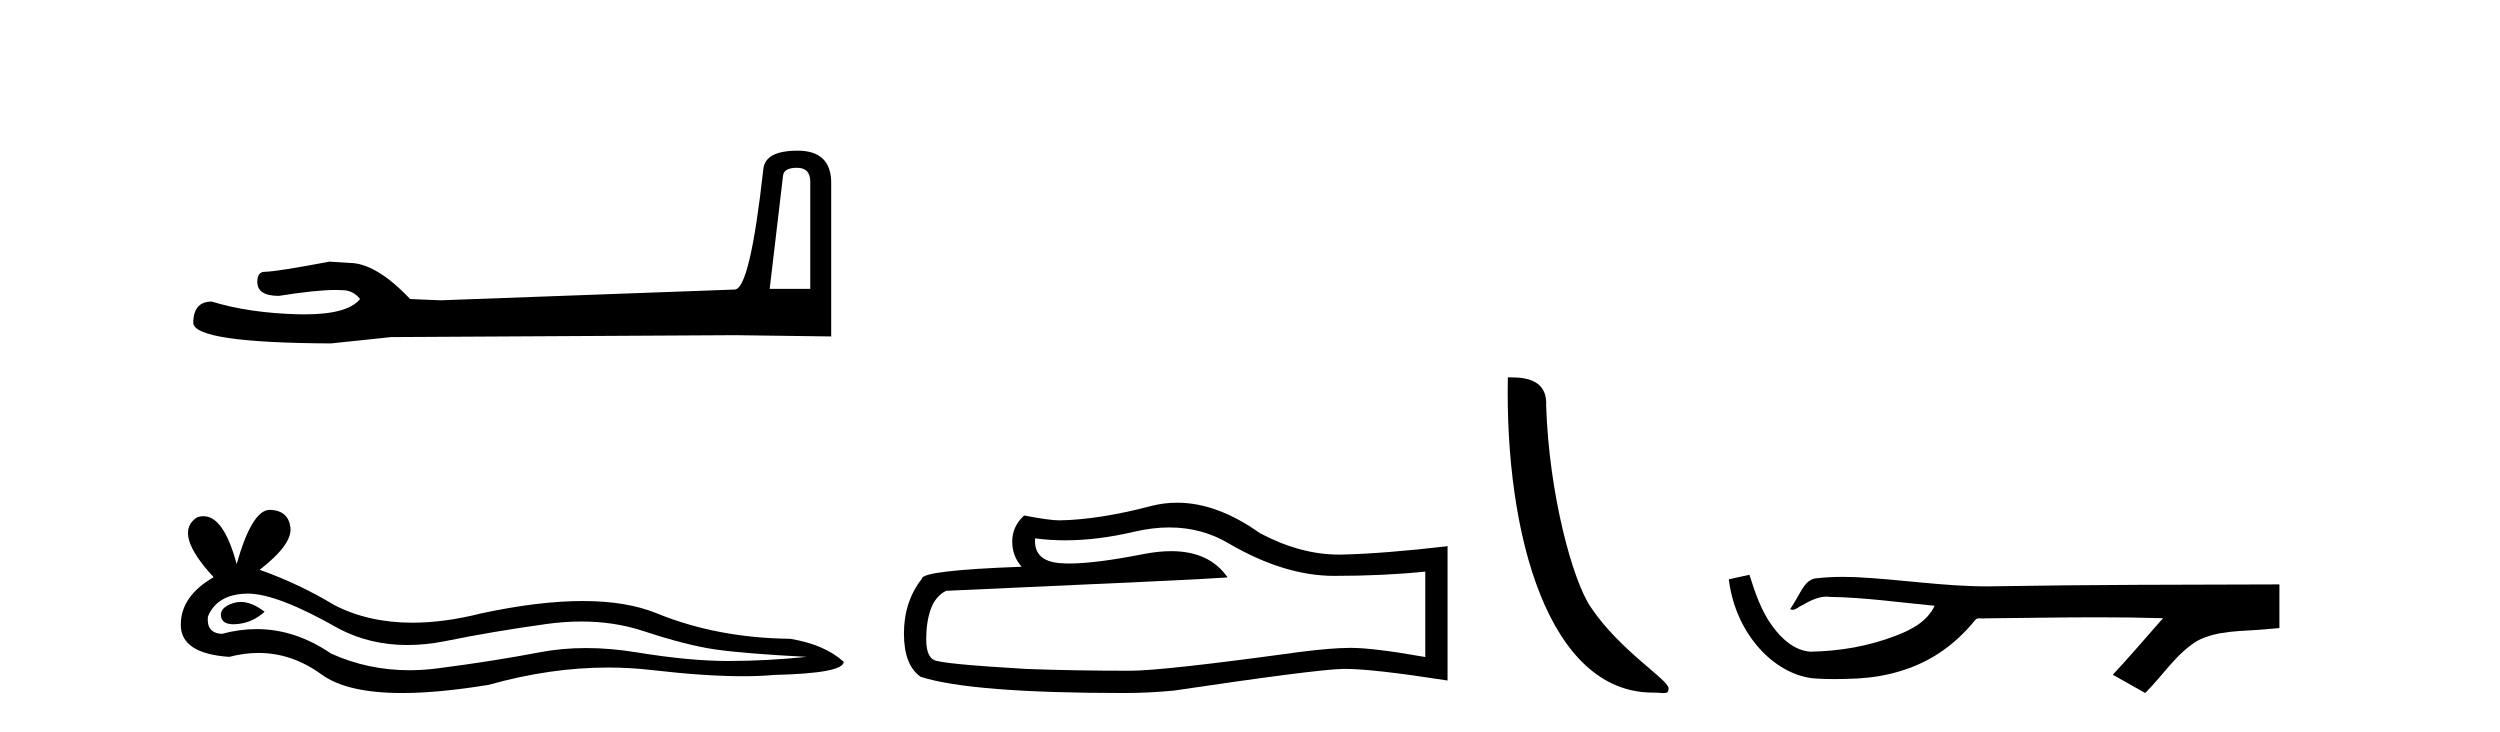
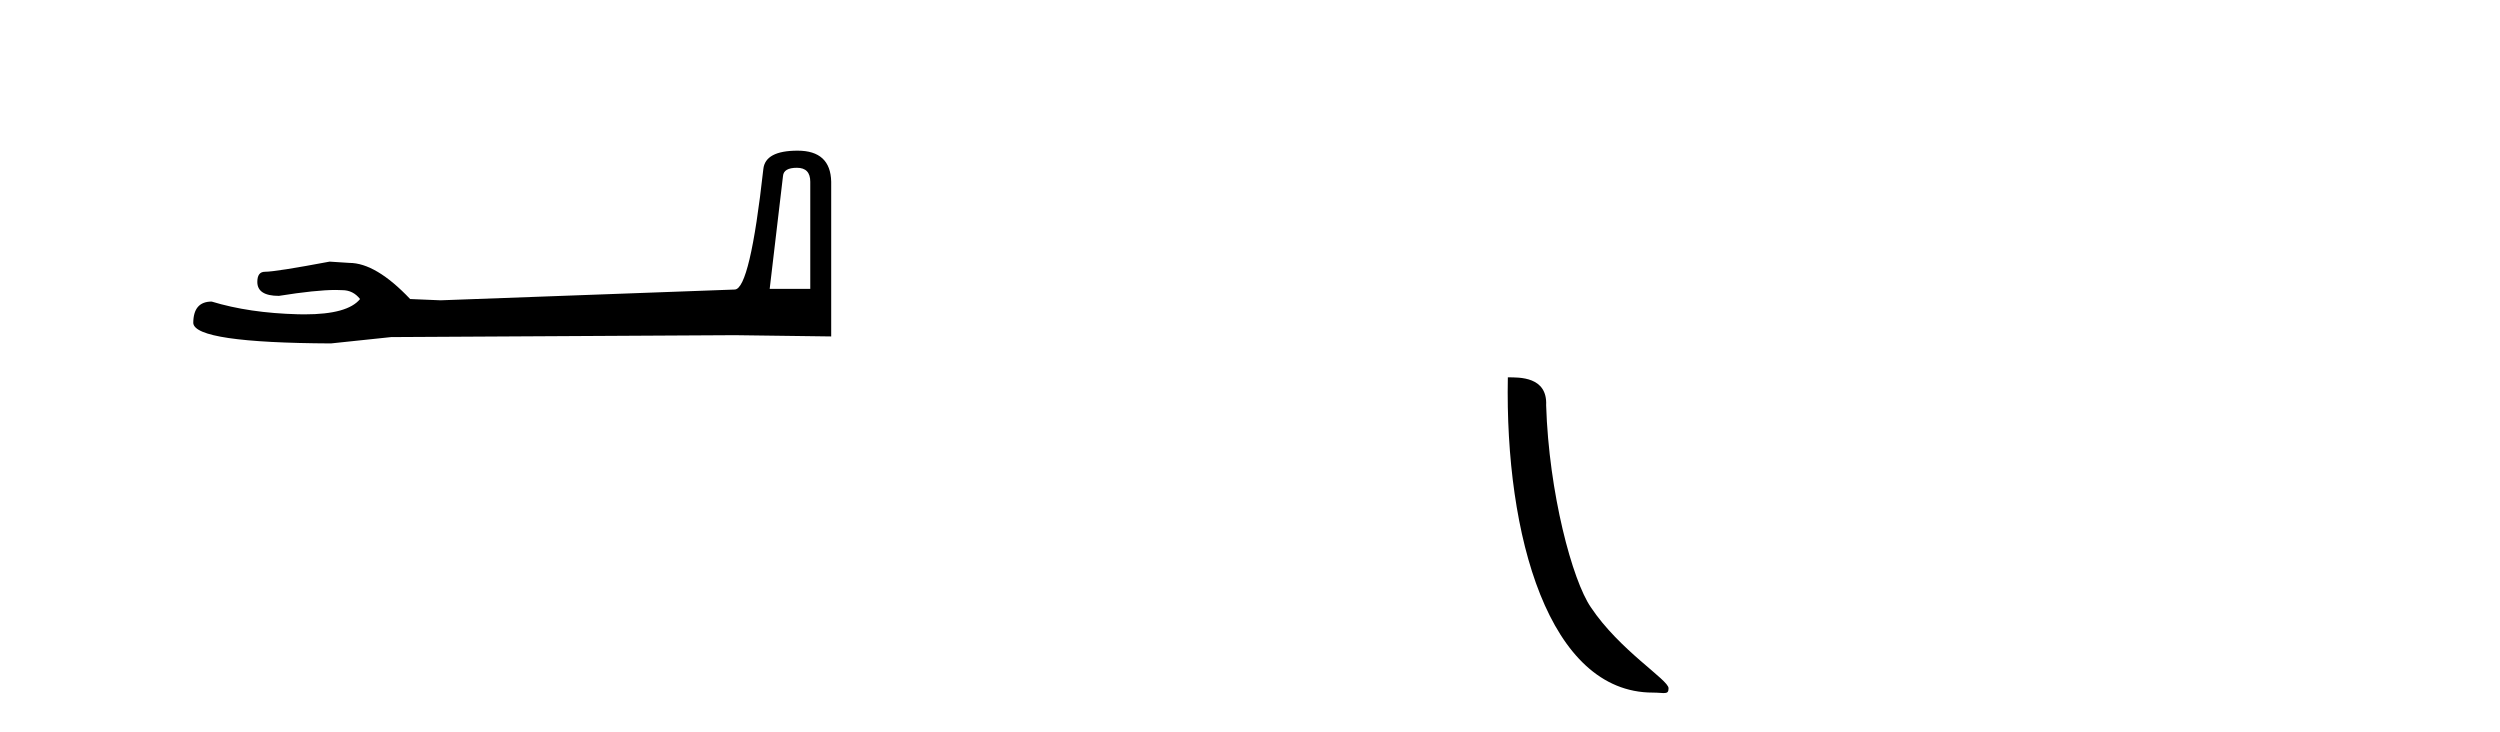
<svg xmlns="http://www.w3.org/2000/svg" width="140.0" height="41.0">
  <path d="M 44.629 9.396 Q 45.375 9.396 45.375 10.177 L 45.375 16.178 L 43.102 16.178 L 43.848 9.857 Q 43.884 9.396 44.629 9.396 ZM 44.665 8.437 Q 42.854 8.437 42.747 9.467 Q 42.002 16.178 41.149 16.214 L 24.672 16.817 L 22.968 16.746 Q 21.05 14.722 19.559 14.722 Q 19.026 14.687 18.458 14.651 Q 15.44 15.219 14.836 15.219 Q 14.41 15.219 14.41 15.788 Q 14.41 16.569 15.617 16.569 Q 17.691 16.238 18.798 16.238 Q 18.999 16.238 19.168 16.249 Q 19.772 16.249 20.163 16.746 Q 19.47 17.604 17.063 17.604 Q 16.878 17.604 16.683 17.599 Q 13.948 17.528 11.853 16.888 Q 10.823 16.888 10.823 18.096 Q 10.93 19.197 18.529 19.232 L 21.903 18.877 L 41.149 18.77 L 46.547 18.841 L 46.547 10.177 Q 46.511 8.437 44.665 8.437 Z" style="fill:#000000;stroke:none" />
-   <path d="M 13.48 33.708 Q 13.268 33.708 13.068 33.772 Q 12.286 34.025 12.378 34.531 Q 12.456 34.959 13.077 34.959 Q 13.19 34.959 13.321 34.945 Q 14.172 34.853 14.816 34.255 Q 14.097 33.708 13.48 33.708 ZM 13.879 33.242 Q 15.539 33.242 19.002 35.221 Q 20.739 36.121 22.812 36.121 Q 23.812 36.121 24.89 35.911 Q 27.604 35.359 30.594 34.945 Q 31.61 34.805 32.561 34.805 Q 34.412 34.805 36.022 35.336 Q 38.46 36.141 40.07 36.371 Q 41.68 36.601 45.176 36.785 Q 42.922 37.015 40.76 37.015 Q 38.598 37.015 35.654 36.532 Q 34.182 36.291 32.819 36.291 Q 31.457 36.291 30.203 36.532 Q 27.696 37.015 24.499 37.429 Q 23.7 37.533 22.928 37.533 Q 20.612 37.533 18.542 36.601 Q 16.532 35.229 14.367 35.229 Q 13.411 35.229 12.424 35.497 Q 11.55 35.451 11.642 34.531 Q 12.148 33.289 13.804 33.243 Q 13.841 33.242 13.879 33.242 ZM 15.108 28.551 Q 14.113 28.551 13.252 31.587 Q 12.532 28.906 11.393 28.906 Q 11.223 28.906 11.044 28.965 Q 9.664 29.839 11.964 32.323 Q 10.124 33.381 10.124 34.991 Q 10.124 36.601 12.838 36.785 Q 13.677 36.565 14.477 36.565 Q 16.353 36.565 18.013 37.774 Q 19.435 38.809 22.52 38.809 Q 24.577 38.809 27.374 38.349 Q 30.809 37.382 34.051 37.382 Q 35.28 37.382 36.482 37.521 Q 39.487 37.869 41.599 37.869 Q 42.56 37.869 43.336 37.797 Q 47.246 37.705 47.246 37.061 Q 46.188 36.095 44.256 35.773 Q 40.162 35.727 36.781 34.347 Q 35.091 33.657 32.635 33.657 Q 30.18 33.657 26.96 34.347 Q 24.884 34.871 23.094 34.871 Q 20.641 34.871 18.726 33.887 Q 16.748 32.691 14.54 31.909 Q 16.38 30.483 16.265 29.54 Q 16.15 28.597 15.138 28.551 Q 15.123 28.551 15.108 28.551 Z" style="fill:#000000;stroke:none" />
-   <path d="M 65.485 29.537 Q 67.329 29.537 68.849 30.456 Q 71.941 32.249 74.708 32.249 Q 77.493 32.249 79.816 32.01 L 79.816 36.794 Q 76.929 36.281 75.648 36.281 L 75.613 36.281 Q 74.571 36.281 72.709 36.52 Q 65.142 37.562 63.279 37.562 Q 60.187 37.562 57.454 37.46 Q 52.773 37.186 52.312 36.964 Q 51.868 36.759 51.868 35.786 Q 51.868 34.829 52.124 34.111 Q 52.38 33.394 52.978 33.086 Q 67.602 32.437 68.746 32.335 Q 67.727 30.865 65.589 30.865 Q 64.894 30.865 64.082 31.019 Q 61.359 31.556 59.882 31.556 Q 59.572 31.556 59.316 31.532 Q 57.864 31.395 57.967 30.148 L 57.967 30.148 Q 58.782 30.258 59.651 30.258 Q 61.476 30.258 63.536 29.772 Q 64.552 29.537 65.485 29.537 ZM 65.92 28.151 Q 65.18 28.151 64.458 28.337 Q 61.537 29.106 59.316 29.14 Q 58.77 29.14 57.352 28.867 Q 56.685 29.482 56.685 30.319 Q 56.685 31.156 57.215 31.737 Q 51.629 31.942 51.629 32.403 Q 50.621 33.684 50.621 35.478 Q 50.621 37.255 51.56 37.904 Q 54.396 38.809 62.955 38.809 Q 64.322 38.809 65.739 38.673 Q 73.666 37.494 75.186 37.46 Q 75.258 37.458 75.336 37.458 Q 76.898 37.458 81.063 38.109 L 81.063 30.558 L 81.029 30.592 Q 77.458 31.002 75.204 31.054 Q 75.088 31.057 74.972 31.057 Q 72.826 31.057 70.557 29.858 Q 68.156 28.151 65.92 28.151 Z" style="fill:#000000;stroke:none" />
  <path d="M 92.555 38.785 C 93.209 38.785 93.44 38.932 93.439 38.539 C 93.439 38.071 90.693 36.418 89.086 34.004 C 88.054 32.504 86.737 27.607 86.584 22.695 C 86.661 21.083 85.079 21.132 84.439 21.132 C 84.268 30.016 86.742 38.785 92.555 38.785 Z" style="fill:#000000;stroke:none" />
-   <path d="M 97.969 32.187 L 97.943 32.193 C 97.567 32.277 97.191 32.359 96.814 32.441 C 96.975 33.777 97.495 35.075 98.358 36.114 C 99.131 37.056 100.213 37.805 101.438 37.976 C 101.857 38.016 102.278 38.03 102.699 38.03 C 103.133 38.03 103.567 38.015 104.001 37.996 C 105.594 37.913 107.189 37.483 108.535 36.609 C 109.337 36.096 110.034 35.433 110.634 34.696 C 110.696 34.638 110.772 34.625 110.853 34.625 C 110.926 34.625 111.003 34.636 111.076 34.636 C 111.107 34.636 111.137 34.634 111.166 34.628 C 113.265 34.609 115.364 34.569 117.463 34.569 C 118.654 34.569 119.846 34.582 121.037 34.618 C 121.058 34.613 121.073 34.611 121.085 34.611 C 121.194 34.611 120.957 34.792 120.922 34.854 C 120.057 35.834 119.211 36.831 118.317 37.785 C 118.921 38.127 119.525 38.468 120.13 38.809 C 121.115 37.838 121.862 36.602 123.069 35.874 C 124.206 35.292 125.519 35.359 126.758 35.249 C 127.054 35.223 127.35 35.199 127.647 35.172 C 127.647 34.357 127.647 33.542 127.647 32.727 C 122.39 32.742 117.133 32.741 111.877 32.829 C 111.68 32.834 111.483 32.837 111.286 32.837 C 108.818 32.837 106.37 32.437 103.907 32.319 C 103.67 32.311 103.432 32.305 103.195 32.305 C 102.668 32.305 102.14 32.331 101.619 32.396 C 101.099 32.523 100.885 33.068 100.636 33.481 C 100.514 33.697 100.383 33.907 100.248 34.114 C 100.296 34.138 100.342 34.148 100.386 34.148 C 100.577 34.148 100.742 33.962 100.918 33.896 C 101.34 33.655 101.8 33.412 102.294 33.412 C 102.36 33.412 102.428 33.416 102.496 33.426 C 104.452 33.459 106.392 33.74 108.338 33.923 C 107.938 34.794 107.036 35.272 106.179 35.594 C 104.653 36.189 103.011 36.468 101.378 36.494 C 100.489 36.428 99.778 35.778 99.276 35.092 C 98.631 34.233 98.288 33.2 97.969 32.187 Z" style="fill:#000000;stroke:none" />
</svg>